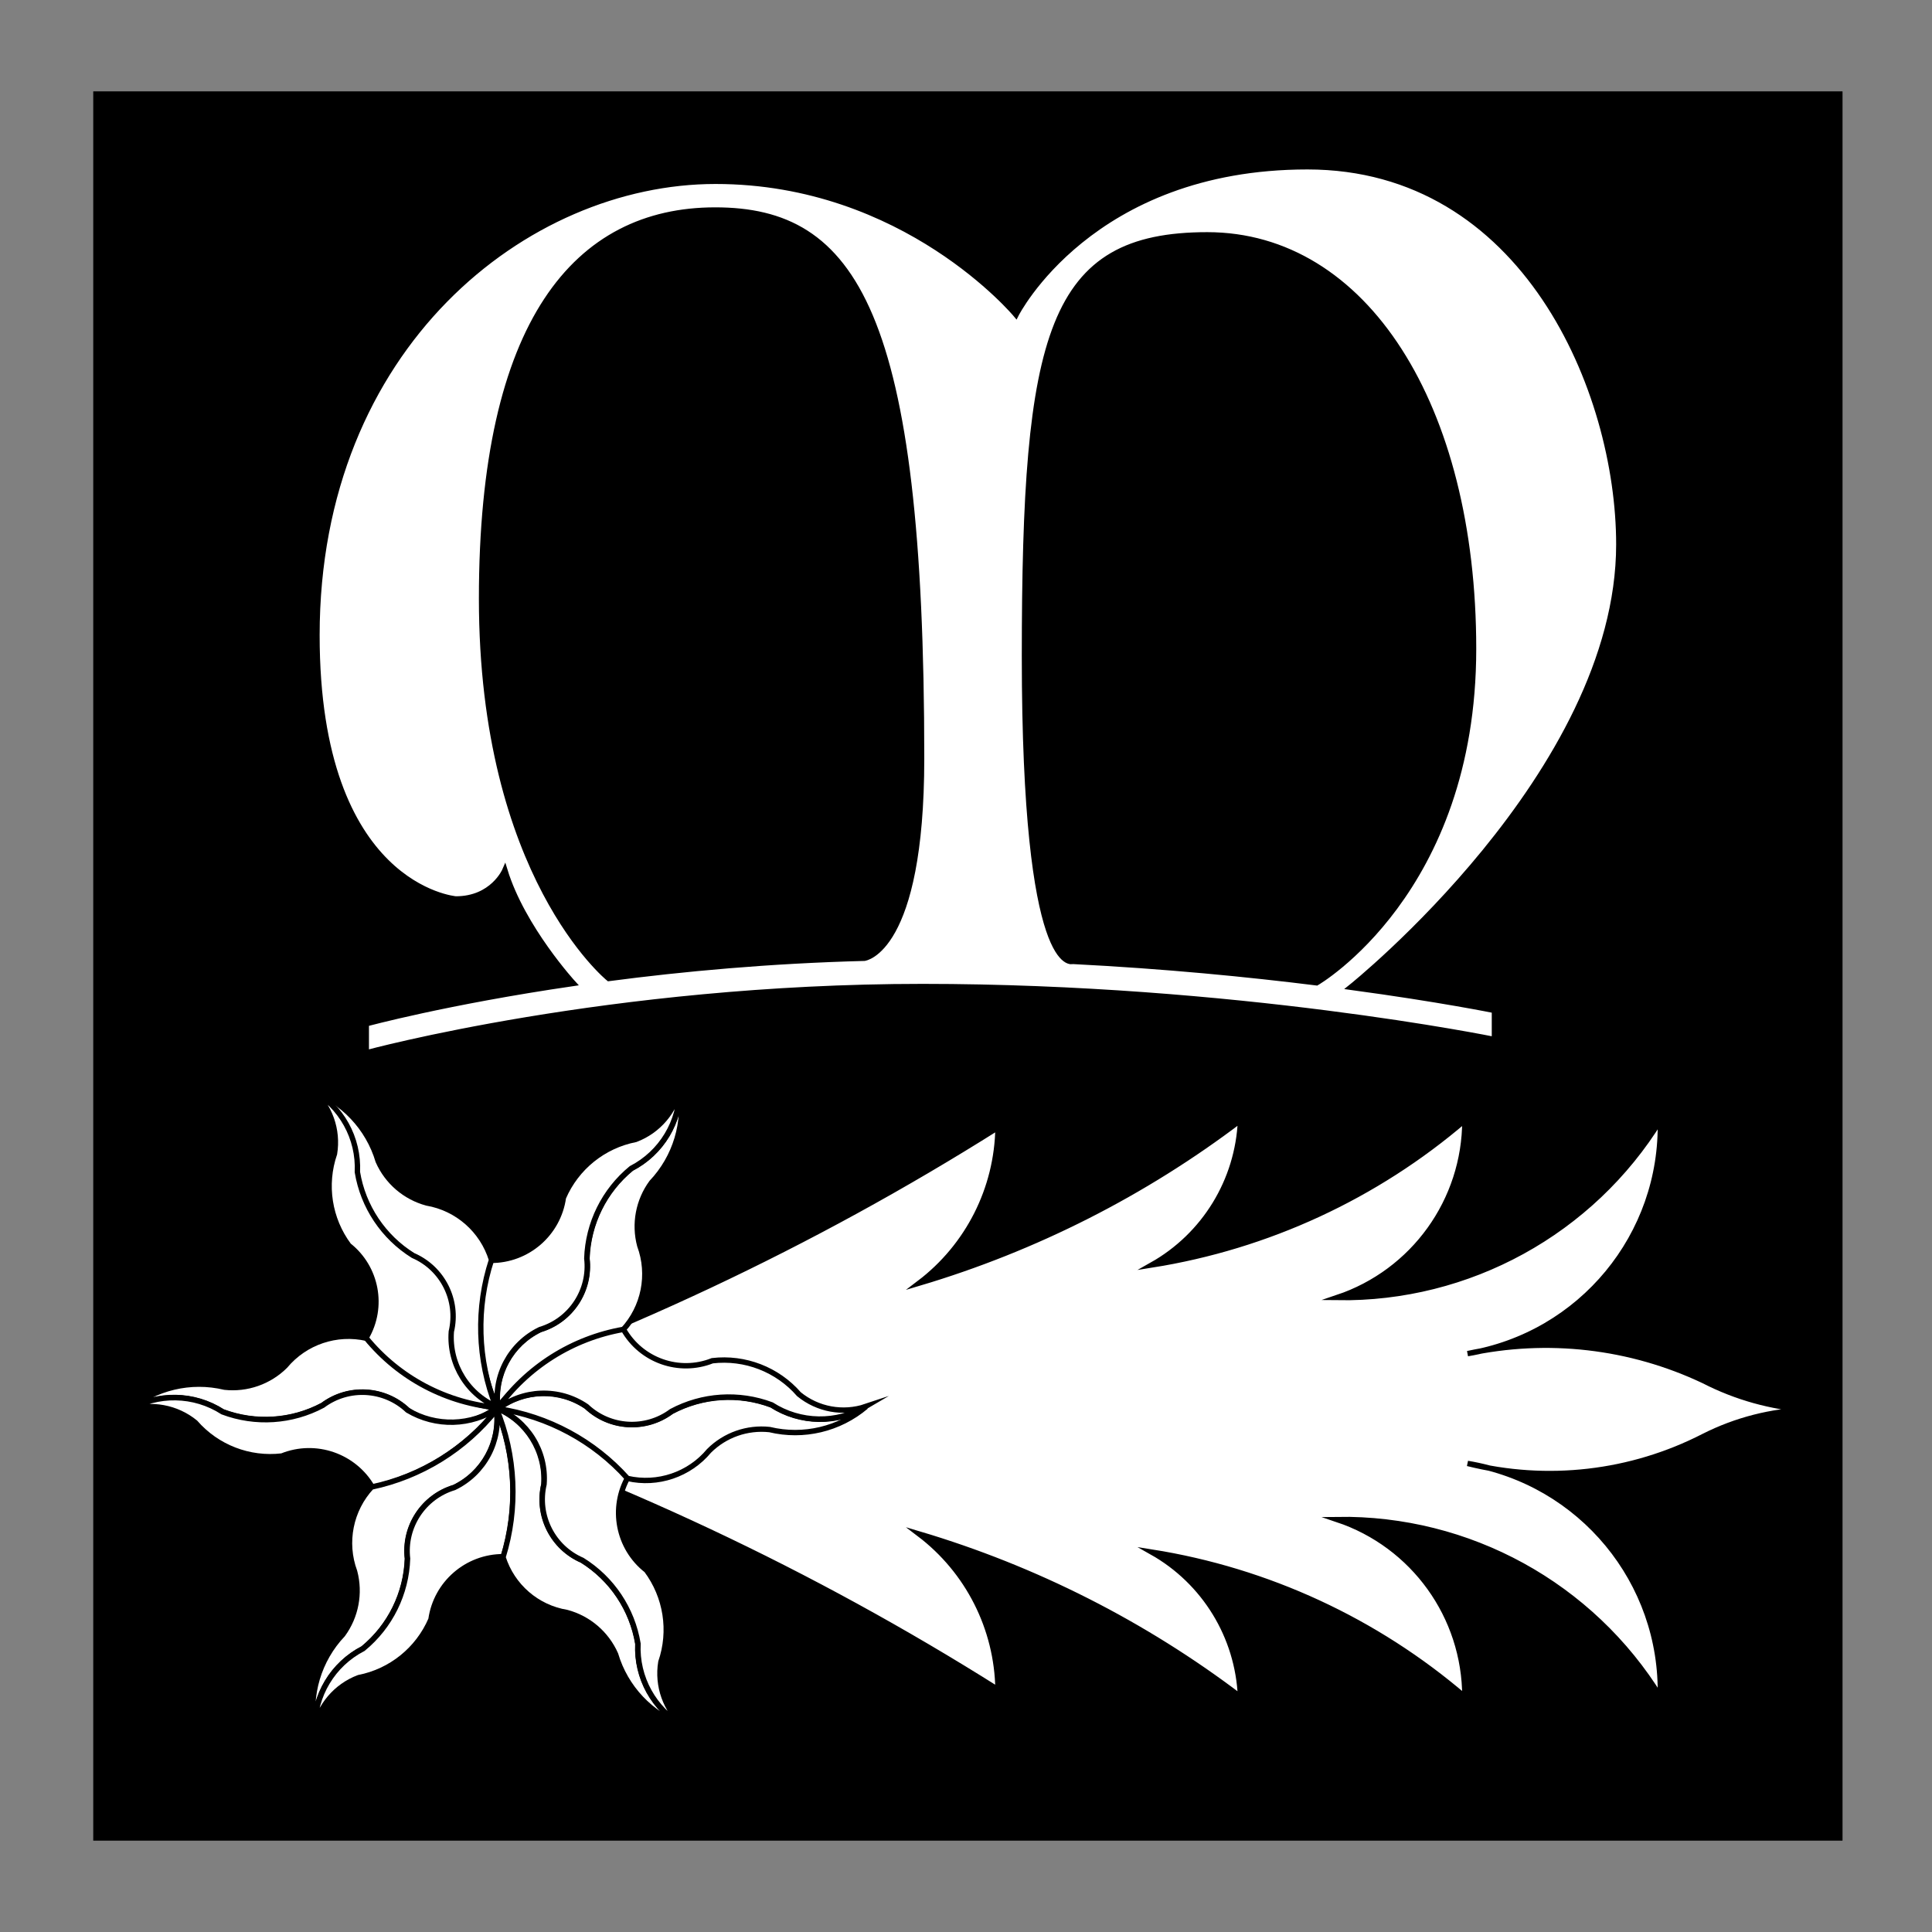
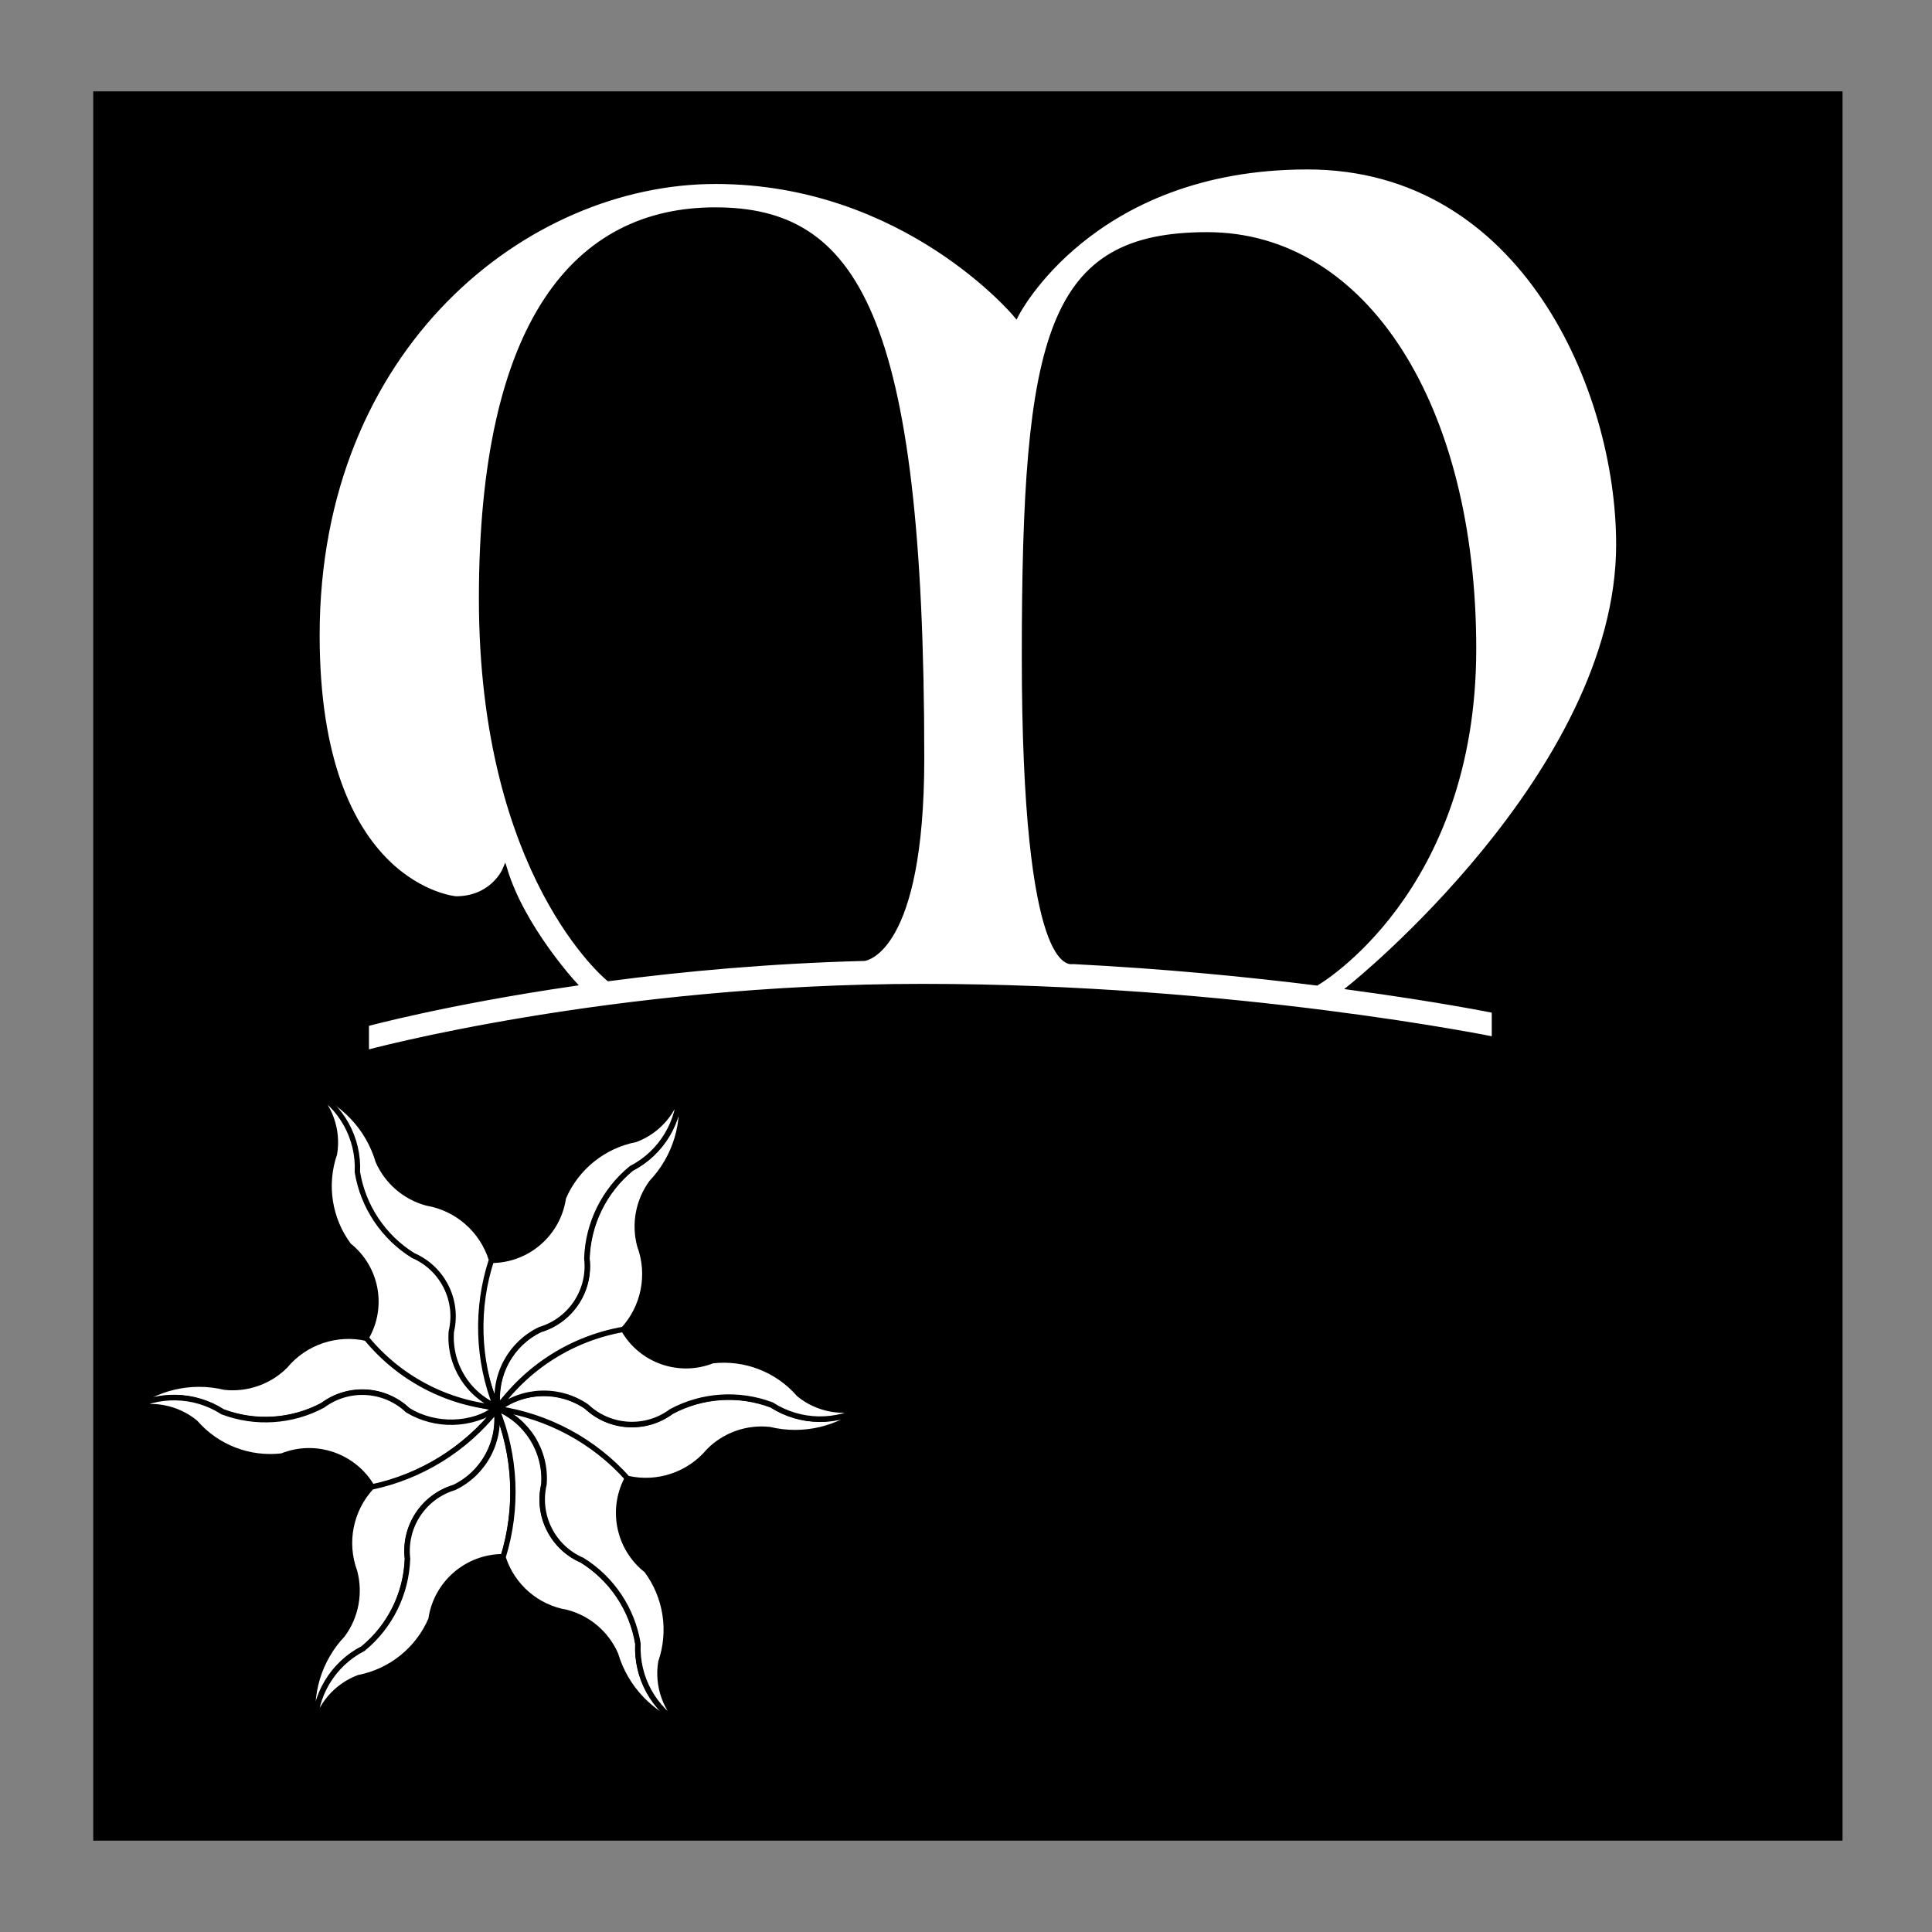
<svg xmlns="http://www.w3.org/2000/svg" version="1.1" x="0px" y="0px" width="360px" height="360px" viewBox="0 0 360 360" enable-background="new 0 0 360 360" xml:space="preserve">
  <rect x="0" y="0" width="360" height="360" fill="#808080" stroke="none" />
  <g id="Field_2_">
    <rect id="Field" x="17.875" y="17.524" stroke="#000000" stroke-miterlimit="10" width="324.953" height="324.953" />
  </g>
  <g id="Layer_2">
    <path fill="#FFFFFF" stroke="#000000" stroke-miterlimit="10" d="M251.697,183.958c16.622,2.25,26.771,4.326,26.771,4.326v5.413   c0,0-48.213-9.867-106.574-9.867c-58.362,0-103.643,12.349-103.643,12.349v-5.413c0,0,14.89-4.061,38.597-7.524   c0,0-9.472-10.323-12.77-21.064c0,0-2.284,5.329-9.135,5.329c0,0-25.882-2.115-25.882-49.143c0-53.795,38.908-84.583,74.264-84.583   c35.356,0,55.994,24.867,55.994,24.867s13.871-27.574,54.302-27.574s58.024,41.784,58.024,70.373   C301.643,144.075,251.697,183.958,251.697,183.958z M113.425,182.327c13.752-1.809,29.96-3.316,47.643-3.771   c0,0,10.657-1.268,10.657-37.244c0-83.343-12.631-102.176-38.457-102.176S89.735,59.888,89.735,111.54   C89.735,163.191,113.425,182.327,113.425,182.327z M199.887,179.139c17.247,0.871,32.813,2.418,45.452,3.993   c0,0,29.237-16.896,29.237-62.233c0-45.336-20.3-77.14-49.621-77.14s-34.059,18.27-34.059,78.493S199.887,179.139,199.887,179.139z   " />
    <g>
-       <path fill="#FFFFFF" stroke="#000000" stroke-miterlimit="10" d="M75.064,262.234h-1.378c0.229,0.076,0.459,0.152,0.689,0.229    c-0.23,0.075-0.46,0.148-0.689,0.222h1.378c38.967,12.764,76.215,30.279,110.9,52.15c-0.169-11.406-5.579-22.101-14.668-28.994    c21.614,6.432,41.89,16.71,59.852,30.343c-0.464-11.247-6.717-21.452-16.525-26.975c21.564,3.428,41.758,12.765,58.336,26.975    c-0.001-14.977-9.573-28.279-23.772-33.041c24.481-0.358,47.347,12.193,60.188,33.041c0.546-21.424-14.772-39.976-35.912-43.494    c14.797,3.709,30.436,1.91,44.005-5.06c6.008-3.038,12.608-4.726,19.337-4.945c-6.745-0.472-13.323-2.307-19.337-5.396    c-13.707-6.497-29.181-8.276-44.005-5.059c21.14-3.519,36.458-22.07,35.912-43.494c-12.841,20.85-35.704,33.404-60.188,33.046    c14.202-4.763,23.773-18.066,23.773-33.046c-16.579,14.21-36.771,23.547-58.336,26.975c9.809-5.523,16.061-15.728,16.525-26.975    c-17.963,13.635-38.238,23.915-59.853,30.349c9.091-6.895,14.502-17.592,14.668-29    C151.278,231.956,114.031,249.471,75.064,262.234z" />
      <g>
        <path fill="#FFFFFF" stroke="#000000" stroke-miterlimit="10" d="M92.433,262.36c-9.3-1.393-17.821-5.983-24.098-12.984     c-5.631-1.282-11.507,0.708-15.201,5.148c-2.966,2.953-7.108,4.407-11.269,3.957c-6.326-1.516-12.996,0.068-17.964,4.268     c5.444-3.245,12.256-3.129,17.587,0.3c6.103,2.293,12.896,1.85,18.648-1.217c4.801-3.579,11.48-3.192,15.836,0.917     C80.974,266.165,87.597,266.008,92.433,262.36z" />
        <path fill="#FFFFFF" stroke="#000000" stroke-miterlimit="10" d="M92.87,262.329c-5.869,7.52-14.172,12.76-23.486,14.823     c-3.375-5.883-10.569-8.376-16.861-5.844c-6.08,0.713-12.119-1.624-16.137-6.241c-3.491-2.854-8.204-3.717-12.48-2.282     c5.444-3.241,12.253-3.124,17.581,0.306c6.103,2.292,12.896,1.849,18.648-1.217c4.8-3.582,11.479-3.198,15.836,0.911     C81.219,265.912,87.798,265.734,92.87,262.329z" />
        <path fill="#FFFFFF" stroke="#000000" stroke-miterlimit="10" d="M92.775,262.205c5.854-7.357,14.092-12.442,23.292-14.377     c3.927-4.235,5.142-10.319,3.141-15.739c-1.074-4.045-0.262-8.358,2.209-11.737c4.476-4.722,6.438-11.29,5.286-17.692     c0.088,6.338-3.418,12.18-9.053,15.082c-5.037,4.138-8.05,10.243-8.27,16.758c0.7,5.948-2.976,11.539-8.713,13.257     C95.209,250.378,92.032,256.193,92.775,262.205z" />
        <path fill="#FFFFFF" stroke="#000000" stroke-miterlimit="10" d="M92.789,262.542c-4.058-8.7-4.525-18.648-1.303-27.692     c6.782,0.019,12.539-4.965,13.492-11.68c2.422-5.622,7.465-9.684,13.473-10.854c4.22-1.596,7.325-5.249,8.221-9.671     c0.084,6.335-3.422,12.173-9.055,15.073c-5.04,4.138-8.054,10.245-8.274,16.762c0.7,5.945-2.97,11.534-8.704,13.255     C95.057,250.415,91.874,256.418,92.789,262.542z" />
        <path fill="#FFFFFF" stroke="#000000" stroke-miterlimit="10" d="M92.511,262.713c-5.854,7.357-14.093,12.441-23.293,14.377     c-3.928,4.236-5.141,10.32-3.142,15.74c1.074,4.044,0.262,8.357-2.208,11.736c-4.476,4.721-6.438,11.291-5.286,17.691     c-0.089-6.336,3.418-12.178,9.053-15.081c5.037-4.138,8.049-10.243,8.271-16.758c-0.7-5.947,2.975-11.539,8.712-13.256     C90.077,274.539,93.253,268.725,92.511,262.713z" />
        <path fill="#FFFFFF" stroke="#000000" stroke-miterlimit="10" d="M92.497,262.375c3.637,8.799,4.098,18.591,1.303,27.69     c-6.782-0.017-12.54,4.967-13.492,11.682c-2.423,5.621-7.464,9.684-13.473,10.854c-4.22,1.597-7.325,5.249-8.22,9.671     c-0.085-6.334,3.421-12.172,9.055-15.072c5.039-4.139,8.054-10.245,8.273-16.763c-0.699-5.945,2.971-11.534,8.705-13.255     C90.228,274.503,93.411,268.5,92.497,262.375z" />
        <path fill="#FFFFFF" stroke="#000000" stroke-miterlimit="10" d="M92.47,262.365c3.645,8.843,4.091,18.68,1.261,27.815     c1.716,5.396,6.316,9.372,11.905,10.287c4.042,1.089,7.374,3.949,9.065,7.777c1.849,6.235,6.554,11.222,12.674,13.427     c-5.532-3.095-8.835-9.054-8.53-15.384c-1.066-6.43-4.849-12.091-10.382-15.538c-5.497-2.37-8.5-8.343-7.121-14.169     C101.743,270.429,98.172,264.708,92.47,262.365z" />
        <path fill="#FFFFFF" stroke="#000000" stroke-miterlimit="10" d="M92.475,262.36c9.439,1.251,18.148,5.747,24.633,12.718     c-3.407,5.864-1.969,13.343,3.369,17.524c3.658,4.909,4.654,11.307,2.665,17.096c-0.728,4.454,0.882,8.968,4.265,11.955     c-5.529-3.095-8.831-9.05-8.525-15.379c-1.065-6.435-4.848-12.098-10.382-15.547c-5.498-2.366-8.503-8.34-7.126-14.166     C101.844,270.389,98.235,264.63,92.475,262.36z" />
        <path fill="#FFFFFF" stroke="#000000" stroke-miterlimit="10" d="M92.394,262.108c-3.445-8.748-3.729-18.423-0.805-27.358     c-1.706-5.52-6.367-9.612-12.06-10.591c-4.04-1.092-7.371-3.952-9.061-7.782c-1.851-6.235-6.558-11.22-12.679-13.423     c5.533,3.093,8.838,9.05,8.535,15.38c1.064,6.431,4.846,12.094,10.378,15.542c5.5,2.368,8.505,8.347,7.124,14.173     C83.368,254.088,86.816,259.748,92.394,262.108z" />
        <path fill="#FFFFFF" stroke="#000000" stroke-miterlimit="10" d="M93,262.316c-9.689-0.791-18.639-5.492-24.788-13.022     c3.372-5.739,1.998-13.085-3.219-17.217c-3.658-4.909-4.654-11.306-2.665-17.096c0.729-4.453-0.883-8.967-4.265-11.954     c5.53,3.091,8.834,9.046,8.531,15.375c1.065,6.435,4.847,12.098,10.382,15.547c5.497,2.368,8.5,8.343,7.121,14.169     C83.627,254.291,87.238,260.047,93,262.316z" />
        <path fill="#FFFFFF" stroke="#000000" stroke-miterlimit="10" d="M92.828,262.5c9.299,1.392,17.821,5.983,24.098,12.983     c5.632,1.283,11.508-0.707,15.202-5.148c2.966-2.953,7.107-4.406,11.269-3.957c6.326,1.517,12.997-0.069,17.965-4.268     c-5.444,3.245-12.257,3.129-17.587-0.3c-6.102-2.292-12.896-1.851-18.648,1.217c-4.802,3.58-11.48,3.193-15.837-0.917     C104.287,258.695,97.663,258.85,92.828,262.5z" />
        <path fill="#FFFFFF" stroke="#000000" stroke-miterlimit="10" d="M92.543,262.68c5.588-7.92,14.086-13.305,23.635-14.973     c3.288,5.805,10.352,8.299,16.556,5.843c6.08-0.712,12.119,1.623,16.137,6.241c3.493,2.856,8.208,3.719,12.486,2.283     c-5.443,3.242-12.253,3.123-17.581-0.306c-6.104-2.295-12.9-1.852-18.654,1.217c-4.799,3.578-11.474,3.194-15.83-0.911     C104.179,258.582,97.388,258.827,92.543,262.68z" />
      </g>
    </g>
  </g>
</svg>